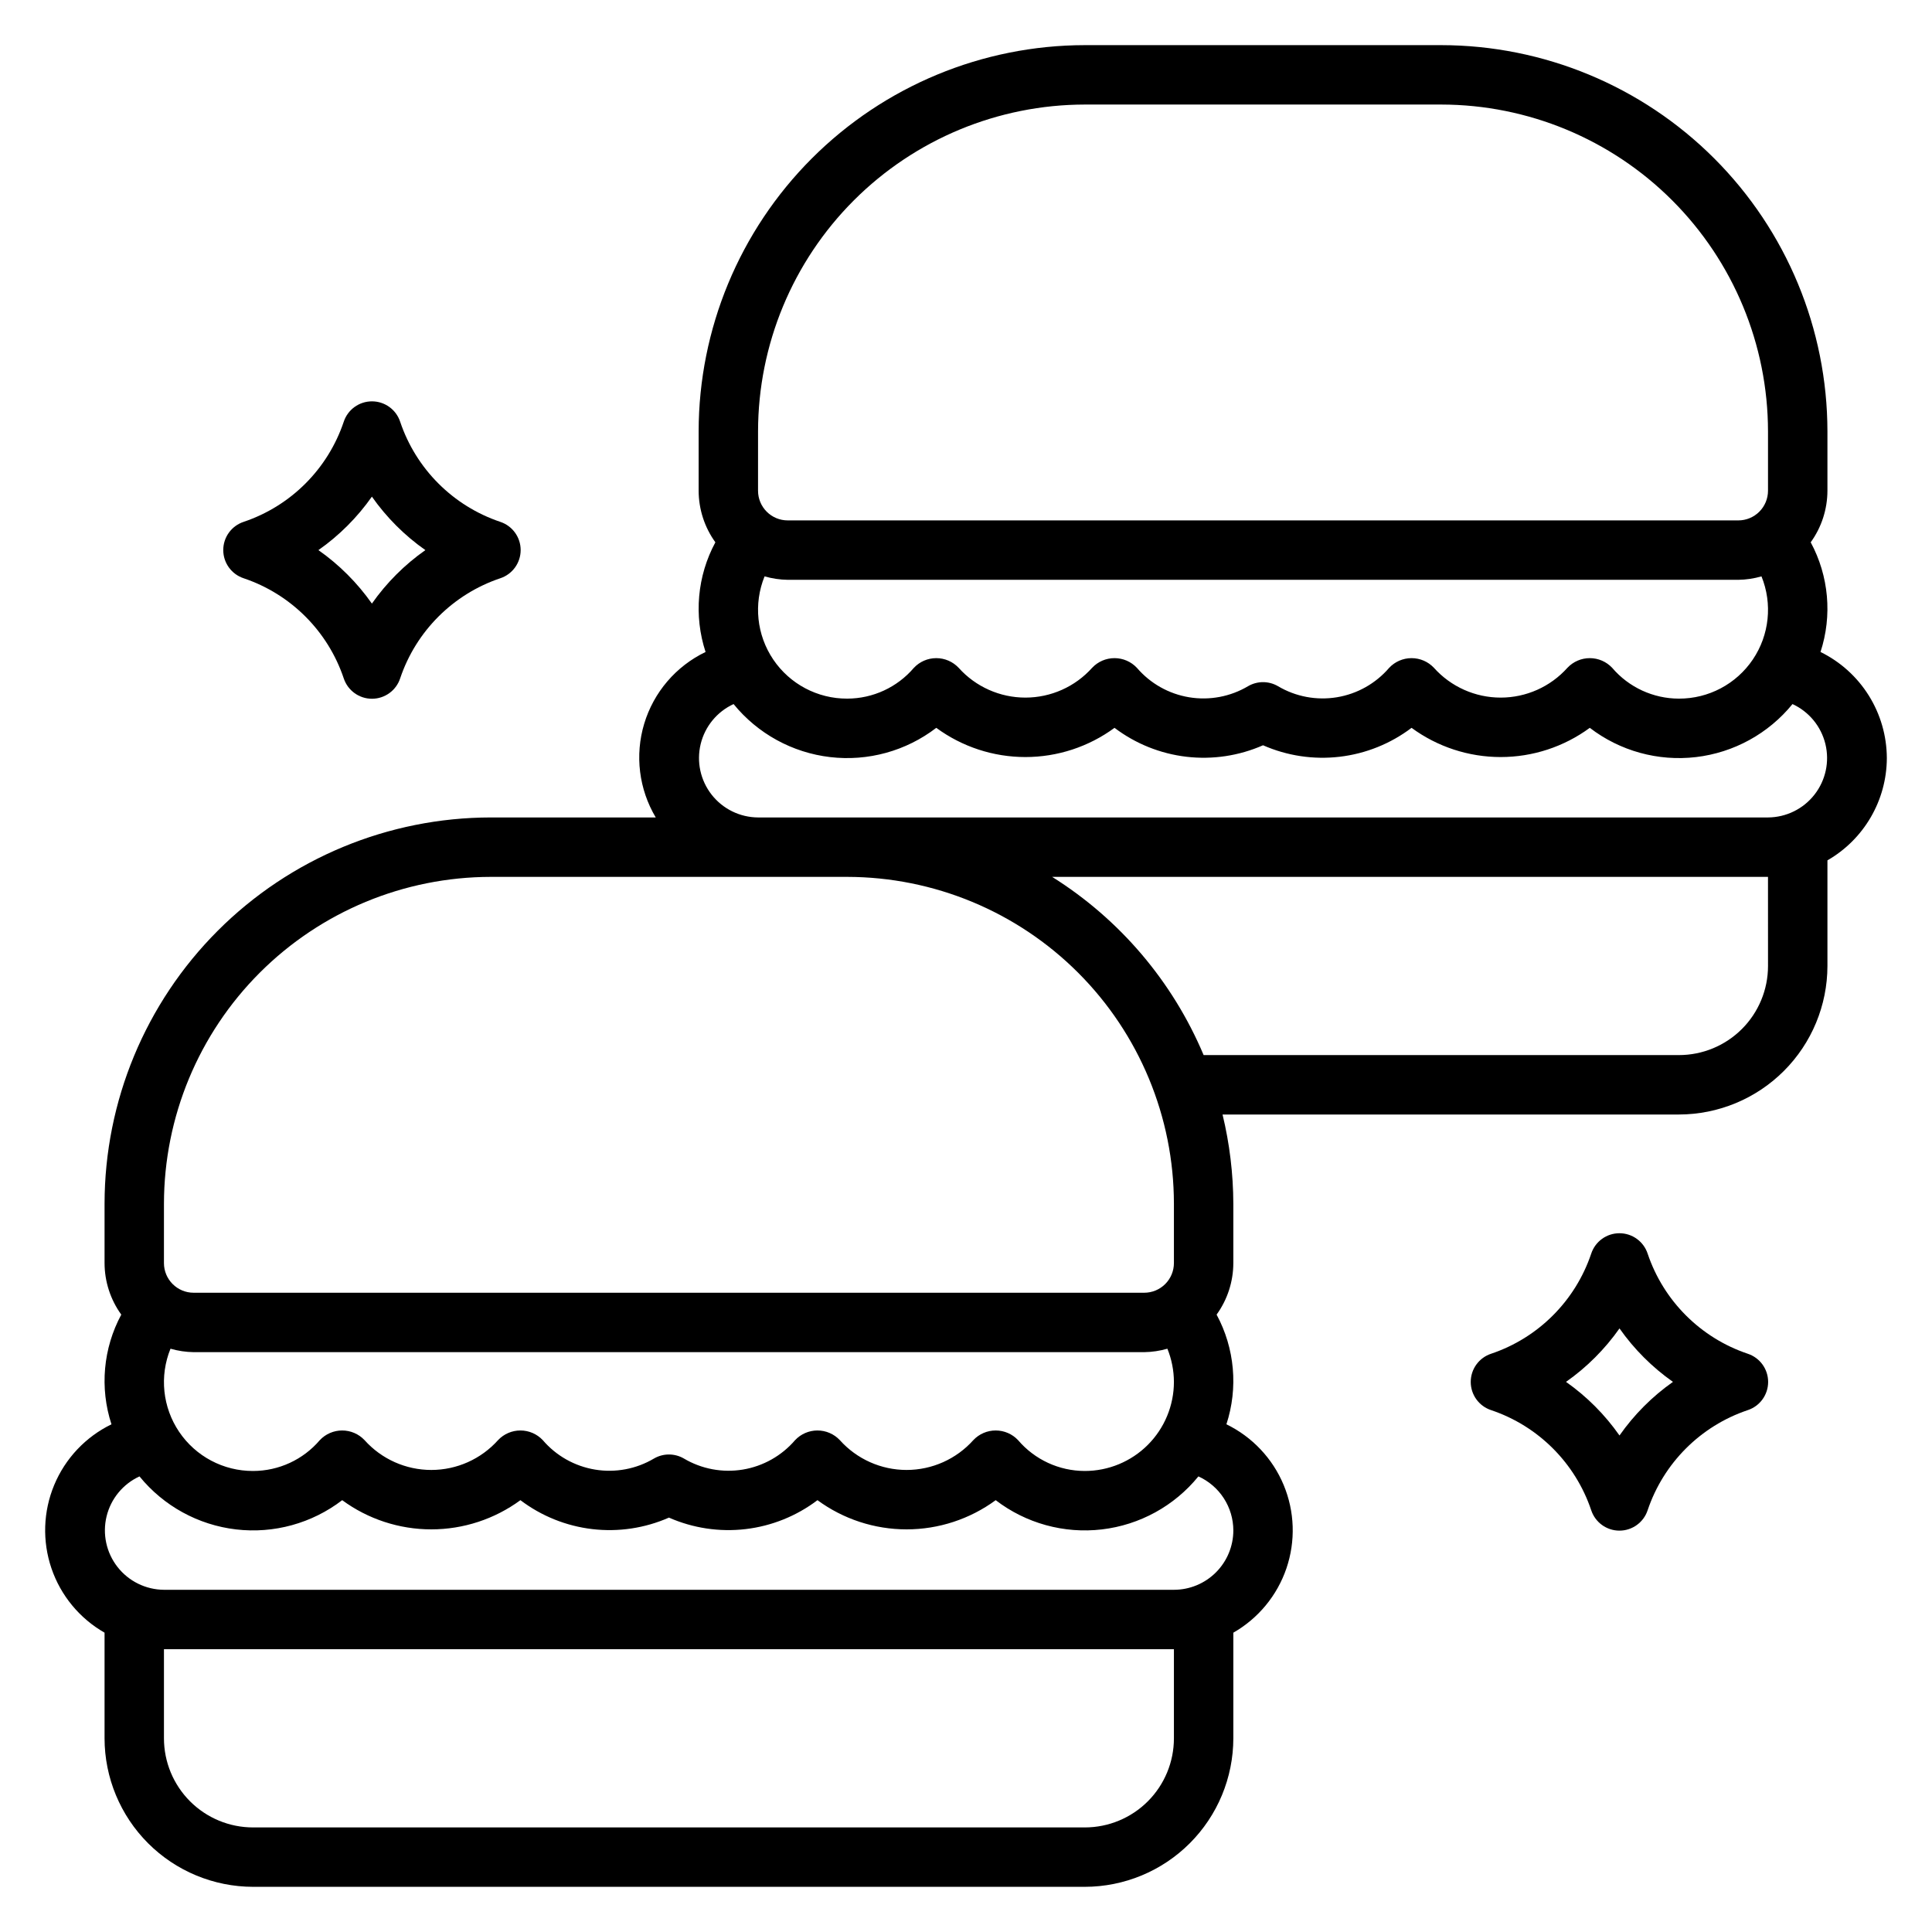
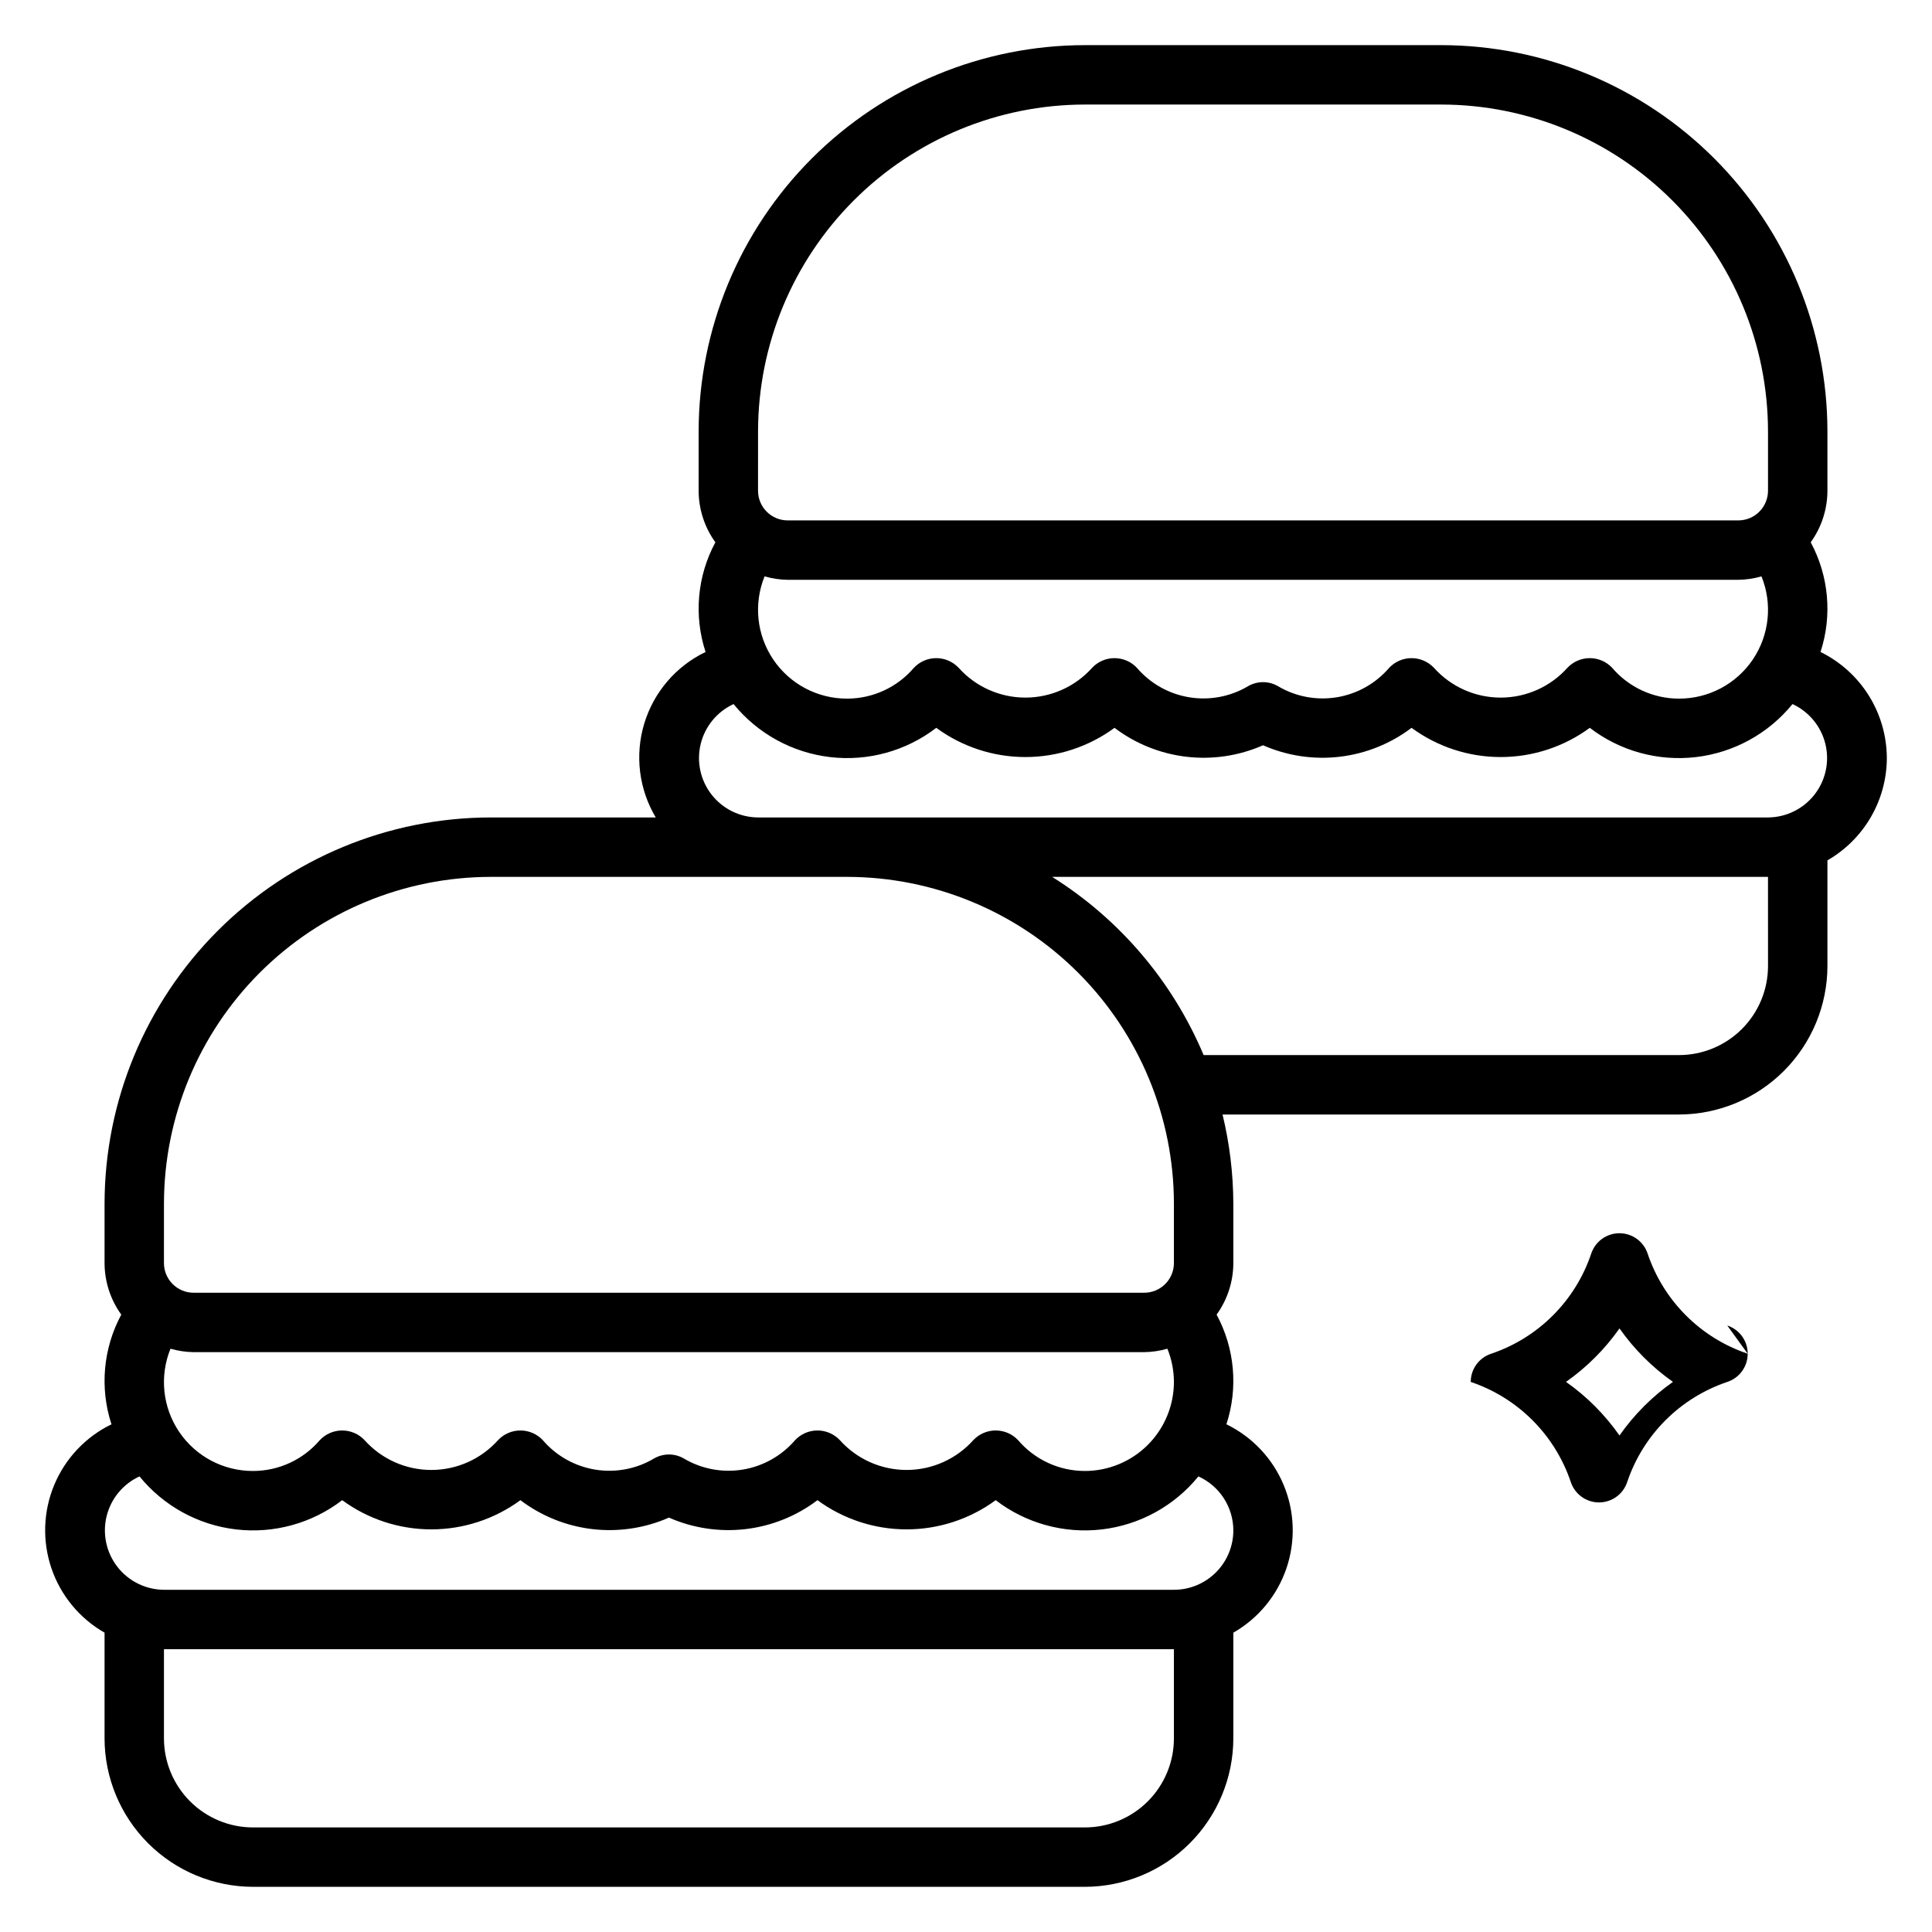
<svg xmlns="http://www.w3.org/2000/svg" fill="#000000" width="800px" height="800px" version="1.1" viewBox="144 144 512 512">
  <g>
    <path d="m644.03 344.89c-0.02-5.859-1.676-11.594-4.781-16.562s-7.539-8.969-12.797-11.547c3.152-9.637 2.215-20.141-2.598-29.066 2.875-3.981 4.422-8.762 4.434-13.672v-15.746c-0.031-27.129-10.824-53.141-30.012-72.328-19.184-19.184-45.195-29.977-72.328-30.008h-94.461c-27.133 0.031-53.145 10.824-72.328 30.008-19.188 19.188-29.98 45.199-30.012 72.328v15.746c0.012 4.91 1.559 9.691 4.434 13.672-4.812 8.926-5.75 19.43-2.598 29.066-7.852 3.773-13.75 10.676-16.262 19.016-2.512 8.344-1.398 17.355 3.059 24.836h-43.734c-27.133 0.031-53.145 10.824-72.328 30.012-19.188 19.184-29.977 45.195-30.008 72.328v15.742c0.008 4.91 1.559 9.691 4.43 13.672-4.809 8.926-5.75 19.43-2.598 29.066-6.848 3.332-12.242 9.047-15.172 16.078-2.93 7.027-3.188 14.887-0.734 22.094 2.457 7.207 7.461 13.27 14.074 17.051v27.992c0.012 10.434 4.164 20.438 11.539 27.816 7.379 7.379 17.387 11.531 27.82 11.543h220.42c10.434-0.012 20.438-4.164 27.816-11.543 7.379-7.379 11.531-17.383 11.543-27.816v-27.992c6.609-3.781 11.613-9.844 14.07-17.051 2.457-7.207 2.195-15.066-0.734-22.094-2.93-7.031-8.324-12.746-15.172-16.078 3.152-9.637 2.215-20.141-2.598-29.066 2.875-3.981 4.426-8.762 4.434-13.672v-15.742c-0.031-7.957-0.988-15.883-2.859-23.617h120.94c10.438-0.012 20.441-4.164 27.82-11.543s11.527-17.383 11.543-27.816v-27.996c9.707-5.578 15.707-15.91 15.742-27.109zm-297.41-48.145c2 0.574 4.062 0.883 6.141 0.914h251.91c2.078-0.031 4.141-0.34 6.141-0.914 2.953 7.269 2.094 15.535-2.301 22.039-4.391 6.5-11.738 10.387-19.586 10.359-6.805-0.004-13.27-2.988-17.688-8.168-1.539-1.637-3.684-2.562-5.926-2.562-2.246 0-4.391 0.926-5.93 2.562-4.504 5.027-10.938 7.898-17.688 7.898s-13.184-2.871-17.688-7.898c-1.539-1.637-3.684-2.562-5.93-2.562-2.242 0-4.391 0.926-5.926 2.562-3.555 4.148-8.457 6.914-13.852 7.805-5.391 0.891-10.922-0.148-15.621-2.934-2.449-1.426-5.473-1.426-7.922 0-4.699 2.789-10.23 3.828-15.625 2.938-5.391-0.891-10.293-3.656-13.848-7.809-1.535-1.637-3.684-2.562-5.926-2.562-2.246 0-4.391 0.926-5.93 2.562-4.504 5.027-10.938 7.898-17.688 7.898s-13.184-2.871-17.688-7.898c-1.539-1.637-3.684-2.562-5.93-2.562-2.242 0-4.387 0.926-5.926 2.562-4.418 5.18-10.883 8.164-17.688 8.168-7.848 0.027-15.195-3.859-19.586-10.359-4.394-6.504-5.254-14.77-2.301-22.039zm-1.73-38.449c0.027-22.957 9.16-44.965 25.391-61.199 16.234-16.234 38.242-25.363 61.203-25.391h94.461c22.961 0.027 44.969 9.156 61.203 25.391 16.23 16.234 25.363 38.242 25.391 61.199v15.746c0 2.086-0.828 4.09-2.305 5.566-1.477 1.477-3.481 2.305-5.566 2.305h-251.91c-4.348 0-7.871-3.523-7.871-7.871zm-157.44 204.68c0.027-22.961 9.16-44.969 25.395-61.203 16.23-16.23 38.242-25.363 61.199-25.391h94.465c22.957 0.027 44.965 9.16 61.199 25.391 16.234 16.234 25.363 38.242 25.391 61.203v15.742c0 2.086-0.828 4.09-2.305 5.566-1.477 1.477-3.477 2.305-5.566 2.305h-251.91c-4.348 0-7.871-3.523-7.871-7.871zm267.65 47.23c0 6.262-2.488 12.27-6.914 16.699-4.43 4.43-10.438 6.918-16.699 6.918-6.809-0.004-13.273-2.992-17.691-8.172-1.535-1.637-3.684-2.562-5.926-2.562-2.246 0-4.391 0.926-5.93 2.562-4.504 5.027-10.938 7.902-17.688 7.902s-13.184-2.875-17.688-7.902c-1.539-1.637-3.684-2.562-5.93-2.562-2.242 0-4.387 0.926-5.926 2.562-3.555 4.148-8.461 6.91-13.848 7.801-5.391 0.891-10.926-0.145-15.625-2.93-2.449-1.422-5.473-1.422-7.918 0-4.703 2.789-10.234 3.828-15.625 2.934-5.391-0.891-10.297-3.652-13.848-7.805-1.539-1.637-3.684-2.562-5.93-2.562-2.246 0-4.391 0.926-5.926 2.562-4.508 5.027-10.938 7.902-17.691 7.902-6.75 0-13.184-2.875-17.688-7.902-1.539-1.637-3.684-2.562-5.926-2.562-2.246 0-4.391 0.926-5.93 2.562-4.414 5.18-10.879 8.168-17.688 8.172-7.848 0.023-15.191-3.859-19.586-10.363-4.391-6.504-5.254-14.77-2.297-22.039 1.996 0.574 4.059 0.883 6.137 0.914h251.91c2.078-0.031 4.144-0.34 6.141-0.914 1.129 2.793 1.719 5.773 1.73 8.785zm0 94.465c0 6.262-2.488 12.27-6.914 16.699-4.43 4.43-10.438 6.918-16.699 6.918h-220.42c-6.266 0-12.27-2.488-16.699-6.918-4.43-4.43-6.918-10.438-6.918-16.699v-23.617h267.65zm15.742-55.105h0.004c0 4.176-1.66 8.18-4.613 11.133s-6.957 4.613-11.133 4.613h-267.65c-4.812-0.031-9.348-2.258-12.312-6.051s-4.031-8.73-2.894-13.41c1.137-4.676 4.348-8.578 8.723-10.59 6.375 7.836 15.551 12.875 25.582 14.051 10.027 1.176 20.121-1.605 28.137-7.75 6.844 5.027 15.121 7.738 23.613 7.738 8.496 0 16.77-2.711 23.617-7.738 5.555 4.207 12.133 6.856 19.051 7.668 6.922 0.812 13.934-0.242 20.309-3.047 6.379 2.805 13.391 3.859 20.309 3.047 6.922-0.812 13.5-3.461 19.051-7.668 6.848 5.027 15.121 7.738 23.617 7.738s16.77-2.711 23.617-7.738c8.012 6.144 18.105 8.926 28.137 7.75s19.207-6.215 25.582-14.051c2.754 1.246 5.09 3.258 6.731 5.793 1.641 2.535 2.519 5.492 2.527 8.512zm141.7-149.57c0 6.262-2.488 12.27-6.918 16.699-4.426 4.426-10.434 6.914-16.699 6.914h-125.95c-8.207-19.5-22.227-35.992-40.148-47.23h189.71zm0-39.359-267.65-0.004c-4.812-0.027-9.348-2.254-12.312-6.047-2.965-3.793-4.031-8.73-2.894-13.41 1.137-4.676 4.348-8.578 8.719-10.59 6.375 7.832 15.555 12.875 25.582 14.051 10.031 1.176 20.125-1.605 28.137-7.754 6.848 5.031 15.121 7.742 23.617 7.742 8.496 0 16.77-2.711 23.617-7.742 5.555 4.207 12.133 6.852 19.051 7.664 6.918 0.812 13.93-0.238 20.309-3.043 6.379 2.805 13.391 3.856 20.309 3.043 6.918-0.812 13.496-3.457 19.051-7.664 6.848 5.031 15.121 7.742 23.617 7.742 8.496 0 16.77-2.711 23.617-7.742 8.012 6.148 18.105 8.93 28.137 7.754 10.027-1.176 19.207-6.219 25.582-14.051 4.371 2.012 7.582 5.914 8.719 10.59 1.137 4.68 0.07 9.617-2.894 13.41-2.965 3.793-7.5 6.019-12.312 6.047z" />
-     <path d="m208.58 297.25c12.496 4.207 22.309 14.016 26.512 26.512 1.062 3.231 4.078 5.414 7.481 5.414 3.398 0 6.418-2.184 7.477-5.414 4.207-12.496 14.02-22.305 26.516-26.512 3.231-1.062 5.414-4.078 5.414-7.481 0-3.398-2.184-6.414-5.414-7.477-12.496-4.207-22.309-14.016-26.516-26.516-1.059-3.231-4.078-5.414-7.477-5.414-3.402 0-6.418 2.184-7.481 5.414-4.203 12.5-14.016 22.309-26.512 26.516-3.231 1.062-5.414 4.078-5.414 7.477 0 3.402 2.184 6.418 5.414 7.481zm33.977-21.633c3.867 5.504 8.664 10.301 14.168 14.168-5.504 3.871-10.301 8.664-14.168 14.172-3.871-5.508-8.664-10.301-14.172-14.172 5.508-3.867 10.301-8.664 14.172-14.168z" />
-     <path d="m607.16 502.75c-12.5-4.207-22.309-14.02-26.516-26.516-1.062-3.231-4.078-5.414-7.477-5.414-3.402 0-6.418 2.184-7.481 5.414-4.207 12.496-14.016 22.309-26.512 26.516-3.231 1.059-5.414 4.074-5.414 7.477s2.184 6.418 5.414 7.477c12.496 4.207 22.305 14.02 26.512 26.516 1.062 3.231 4.078 5.414 7.481 5.414 3.398 0 6.414-2.184 7.477-5.414 4.207-12.496 14.016-22.309 26.516-26.516 3.231-1.059 5.414-4.074 5.414-7.477s-2.184-6.418-5.414-7.477zm-33.977 21.668c-3.867-5.519-8.66-10.328-14.172-14.207 5.508-3.871 10.301-8.664 14.172-14.168 3.867 5.504 8.664 10.297 14.168 14.168-5.508 3.879-10.305 8.688-14.168 14.207z" />
+     <path d="m607.16 502.75c-12.5-4.207-22.309-14.02-26.516-26.516-1.062-3.231-4.078-5.414-7.477-5.414-3.402 0-6.418 2.184-7.481 5.414-4.207 12.496-14.016 22.309-26.512 26.516-3.231 1.059-5.414 4.074-5.414 7.477c12.496 4.207 22.305 14.02 26.512 26.516 1.062 3.231 4.078 5.414 7.481 5.414 3.398 0 6.414-2.184 7.477-5.414 4.207-12.496 14.016-22.309 26.516-26.516 3.231-1.059 5.414-4.074 5.414-7.477s-2.184-6.418-5.414-7.477zm-33.977 21.668c-3.867-5.519-8.66-10.328-14.172-14.207 5.508-3.871 10.301-8.664 14.172-14.168 3.867 5.504 8.664 10.297 14.168 14.168-5.508 3.879-10.305 8.688-14.168 14.207z" />
  </g>
</svg>